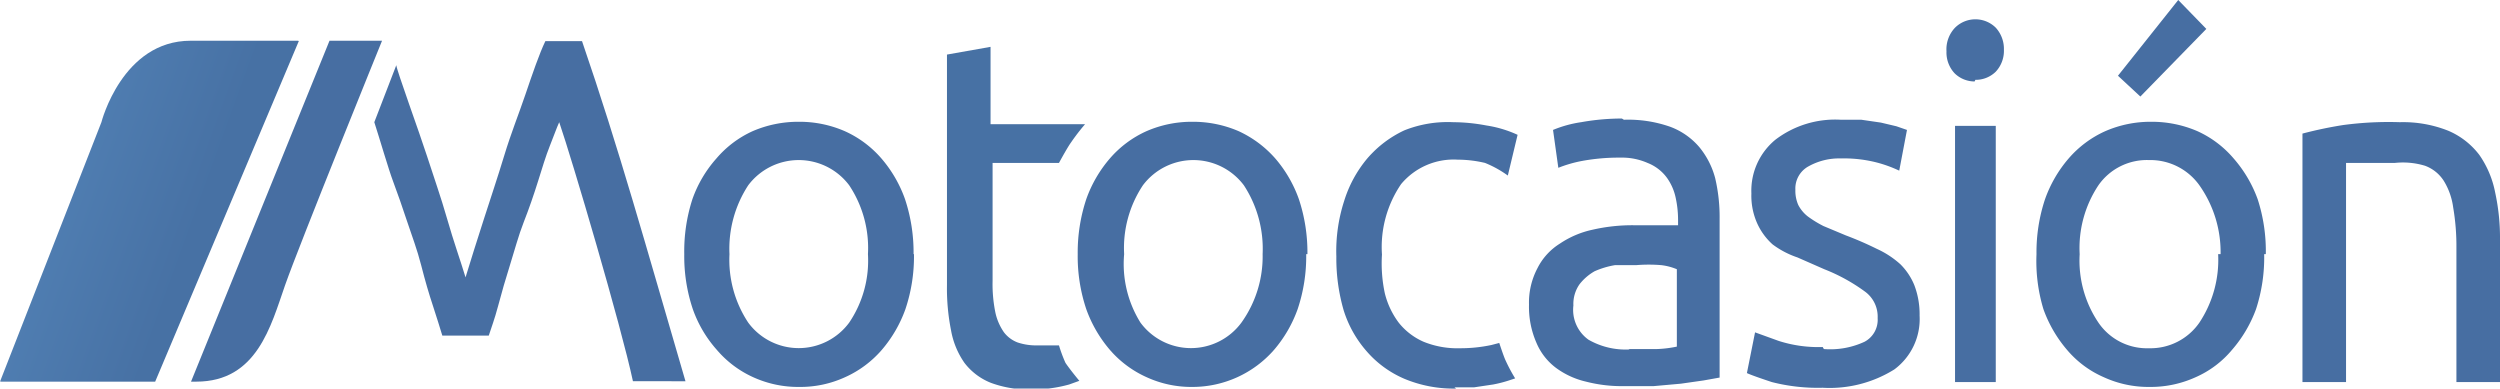
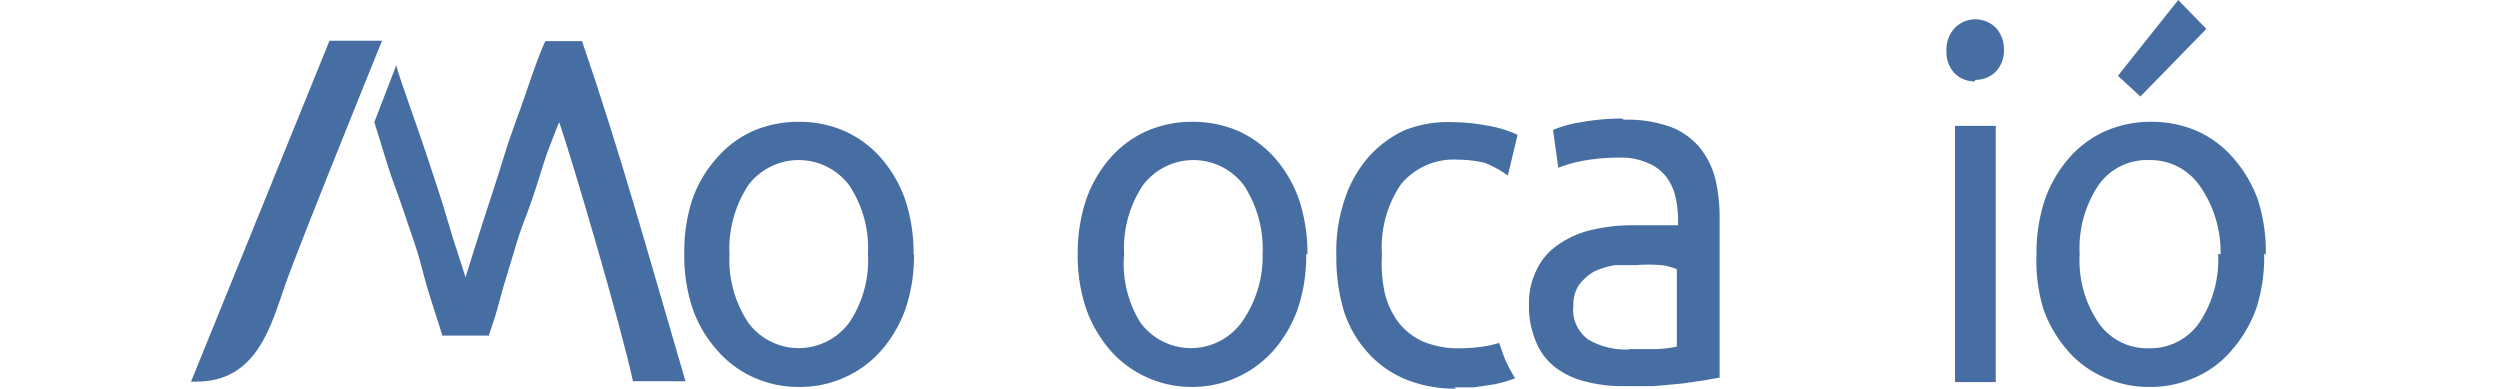
<svg xmlns="http://www.w3.org/2000/svg" id="Capa_1" data-name="Capa 1" viewBox="0 0 61.38 9.54">
  <defs>
    <style>.cls-1{fill:none;}.cls-2{fill:#4771a4;}.cls-3{fill:#476ea2;}.cls-4{clip-path:url(#clip-path);}.cls-5{fill:url(#Degradado_sin_nombre_2);}</style>
    <clipPath id="clip-path">
-       <path class="cls-1" d="M4.68,1C3,1,2.49,3,2.49,3L0,9.37H3.81L7.34,1Z" />
+       <path class="cls-1" d="M4.68,1C3,1,2.49,3,2.49,3L0,9.37H3.81L7.34,1" />
    </clipPath>
    <linearGradient id="Degradado_sin_nombre_2" x1="-169.58" y1="-34.35" x2="-168.58" y2="-34.35" gradientTransform="matrix(0, 4.04, 4.04, 0, 142.26, 687.44)" gradientUnits="userSpaceOnUse">
      <stop offset="0" stop-color="#5180b4" />
      <stop offset="1" stop-color="#4771a4" />
    </linearGradient>
  </defs>
-   <path class="cls-2" d="M26,8.48s-.32,0-.52,0a1.45,1.45,0,0,1-.49-.07.76.76,0,0,1-.34-.25,1.34,1.34,0,0,1-.21-.48,3.46,3.46,0,0,1-.07-.78V4H26s.19-.35.28-.48a5.19,5.19,0,0,1,.36-.47H24.32V1.15l-1.07.19V7a5.26,5.26,0,0,0,.1,1.11,2,2,0,0,0,.33.8,1.52,1.52,0,0,0,.65.49,2.64,2.64,0,0,0,1,.16,3.26,3.26,0,0,0,.92-.12l.25-.09s-.21-.25-.34-.44A3.45,3.45,0,0,1,26,8.48" />
  <path class="cls-3" d="M39.87,2.94A3.12,3.12,0,0,1,41,3.11a1.73,1.73,0,0,1,.72.5,2,2,0,0,1,.39.76,4.17,4.17,0,0,1,.11,1V9.27l-.39.07-.56.08-.67.06-.72,0a3.51,3.51,0,0,1-.94-.11,2,2,0,0,1-.74-.34,1.49,1.49,0,0,1-.48-.62,2.2,2.2,0,0,1-.18-.93,1.81,1.81,0,0,1,.21-.9,1.51,1.51,0,0,1,.55-.6,2.3,2.3,0,0,1,.8-.34,4.37,4.37,0,0,1,1-.11l.34,0,.33,0,.27,0,.16,0V5.4a2.57,2.57,0,0,0-.06-.55,1.3,1.3,0,0,0-.21-.48A1.07,1.07,0,0,0,40.45,4a1.56,1.56,0,0,0-.67-.13,5,5,0,0,0-.93.08,3.16,3.16,0,0,0-.59.17l-.13-.93A2.89,2.89,0,0,1,38.82,3a5.71,5.71,0,0,1,1-.09M40,8.57l.68,0a2.84,2.84,0,0,0,.49-.06V6.61a1.43,1.43,0,0,0-.38-.1,3.72,3.72,0,0,0-.62,0l-.52,0a2.07,2.07,0,0,0-.5.15,1.26,1.26,0,0,0-.37.32.84.84,0,0,0-.15.52.9.9,0,0,0,.37.84,1.83,1.83,0,0,0,1,.24" />
-   <path class="cls-3" d="M44.78,8.57a2,2,0,0,0,1-.18.61.61,0,0,0,.32-.58.76.76,0,0,0-.31-.65,4.41,4.41,0,0,0-1-.55l-.66-.29A2.18,2.18,0,0,1,43.52,6a1.55,1.55,0,0,1-.37-.5A1.66,1.66,0,0,1,43,4.75a1.62,1.62,0,0,1,.59-1.32,2.42,2.42,0,0,1,1.61-.49l.5,0,.48.07.38.09.26.09-.19,1a3.18,3.18,0,0,0-.55-.2,3.23,3.23,0,0,0-.88-.1,1.54,1.54,0,0,0-.79.19.62.62,0,0,0-.33.58.87.87,0,0,0,.07.37.86.86,0,0,0,.23.28,2.66,2.66,0,0,0,.39.24l.55.23a8.19,8.19,0,0,1,.76.33,2.24,2.24,0,0,1,.58.38A1.55,1.55,0,0,1,47,7a2,2,0,0,1,.13.75,1.54,1.54,0,0,1-.62,1.32,3,3,0,0,1-1.76.45,4.53,4.53,0,0,1-1.25-.14c-.3-.1-.5-.17-.61-.22l.2-1,.58.21a3.18,3.18,0,0,0,1.08.15" />
  <path class="cls-3" d="M48.48,2a.7.7,0,0,1-.49-.2.75.75,0,0,1-.2-.54A.77.77,0,0,1,48,.68a.71.71,0,0,1,1,0,.77.77,0,0,1,.2.54.75.75,0,0,1-.2.54.7.7,0,0,1-.5.2M49,9.38H48V3.09H49Z" />
  <path class="cls-3" d="M55.59,6.24a4.08,4.08,0,0,1-.2,1.35,3.2,3.2,0,0,1-.59,1,2.44,2.44,0,0,1-.89.67,2.66,2.66,0,0,1-1.13.24,2.63,2.63,0,0,1-1.13-.24,2.47,2.47,0,0,1-.9-.67,3.18,3.18,0,0,1-.58-1A4.07,4.07,0,0,1,50,6.24a4.11,4.11,0,0,1,.21-1.35,3.13,3.13,0,0,1,.58-1,2.59,2.59,0,0,1,.9-.67,2.78,2.78,0,0,1,1.13-.23,2.82,2.82,0,0,1,1.13.23,2.55,2.55,0,0,1,.89.67,3.15,3.15,0,0,1,.59,1,4.12,4.12,0,0,1,.2,1.35m-1.11,0A2.85,2.85,0,0,0,54,4.55a1.48,1.48,0,0,0-1.24-.62,1.45,1.45,0,0,0-1.24.62,2.78,2.78,0,0,0-.46,1.69,2.72,2.72,0,0,0,.46,1.68,1.44,1.44,0,0,0,1.24.63A1.46,1.46,0,0,0,54,7.92a2.79,2.79,0,0,0,.46-1.68M54.17.71,52.55,2.37,52,1.86,53.48,0Z" />
-   <path class="cls-3" d="M56.53,3.28a9.86,9.86,0,0,1,1-.21A8.41,8.41,0,0,1,58.92,3a3,3,0,0,1,1.19.21,1.88,1.88,0,0,1,.76.59,2.4,2.4,0,0,1,.39.92,5.26,5.26,0,0,1,.12,1.17V9.38H60.31V6.09a5.66,5.66,0,0,0-.08-1A1.66,1.66,0,0,0,60,4.44a.93.93,0,0,0-.46-.37A1.87,1.87,0,0,0,58.8,4h-.35l-.36,0-.3,0-.19,0V9.38H56.53Z" />
  <path class="cls-3" d="M32.07,6.24a4.07,4.07,0,0,1-.21,1.35,3.18,3.18,0,0,1-.58,1,2.66,2.66,0,0,1-2,.91,2.63,2.63,0,0,1-1.13-.24,2.59,2.59,0,0,1-.9-.67,3.18,3.18,0,0,1-.58-1,4.07,4.07,0,0,1-.21-1.35,4.15,4.15,0,0,1,.21-1.35,3.13,3.13,0,0,1,.58-1,2.59,2.59,0,0,1,.9-.67,2.78,2.78,0,0,1,1.13-.23,2.82,2.82,0,0,1,1.13.23,2.69,2.69,0,0,1,.9.67,3.13,3.13,0,0,1,.58,1,4.15,4.15,0,0,1,.21,1.35M31,6.24a2.85,2.85,0,0,0-.46-1.69,1.55,1.55,0,0,0-2.48,0,2.78,2.78,0,0,0-.46,1.69A2.72,2.72,0,0,0,28,7.92a1.54,1.54,0,0,0,2.48,0A2.79,2.79,0,0,0,31,6.24" />
  <path class="cls-3" d="M22.44,6.24a4.07,4.07,0,0,1-.21,1.35,3.18,3.18,0,0,1-.58,1,2.59,2.59,0,0,1-.9.67,2.63,2.63,0,0,1-1.13.24,2.66,2.66,0,0,1-1.13-.24,2.55,2.55,0,0,1-.89-.67,3,3,0,0,1-.59-1,4.07,4.07,0,0,1-.21-1.35A4.15,4.15,0,0,1,17,4.89a3,3,0,0,1,.59-1,2.55,2.55,0,0,1,.89-.67,2.82,2.82,0,0,1,1.13-.23,2.78,2.78,0,0,1,1.13.23,2.59,2.59,0,0,1,.9.67,3.13,3.13,0,0,1,.58,1,4.15,4.15,0,0,1,.21,1.35m-1.12,0a2.78,2.78,0,0,0-.46-1.69,1.55,1.55,0,0,0-2.48,0,2.85,2.85,0,0,0-.46,1.69,2.79,2.79,0,0,0,.46,1.68,1.54,1.54,0,0,0,2.48,0,2.72,2.72,0,0,0,.46-1.68" />
  <path class="cls-3" d="M35.75,9.54a3.13,3.13,0,0,1-1.27-.24,2.55,2.55,0,0,1-.93-.68,2.78,2.78,0,0,1-.56-1,4.58,4.58,0,0,1-.18-1.32A4,4,0,0,1,33,4.94a3,3,0,0,1,.57-1.05,2.71,2.71,0,0,1,.91-.69A2.88,2.88,0,0,1,35.68,3a4.45,4.45,0,0,1,.81.08,2.86,2.86,0,0,1,.77.23l-.24,1A2.62,2.62,0,0,0,36.46,4a2.93,2.93,0,0,0-.67-.08,1.68,1.68,0,0,0-1.39.6,2.74,2.74,0,0,0-.47,1.73A3.49,3.49,0,0,0,34,7.2a2,2,0,0,0,.34.72,1.59,1.59,0,0,0,.61.47,2.2,2.2,0,0,0,.9.16,3.64,3.64,0,0,0,.77-.08l.19-.05s.11.34.16.44a4,4,0,0,0,.23.43l-.15.05a3.15,3.15,0,0,1-.39.1l-.47.07-.48,0" />
  <g class="cls-4">
-     <rect class="cls-5" x="-1.51" y="0.32" width="10.36" height="9.75" transform="translate(-2.46 6.86) rotate(-70)" />
-   </g>
+     </g>
  <path class="cls-3" d="M8.09,1,4.69,9.37h.13C6.31,9.37,6.65,8,7,7S9.38,1,9.38,1Z" />
  <path class="cls-3" d="M9.73,1.6c0,.1.58,1.69.75,2.22s.34,1,.5,1.56.32,1,.45,1.43c.13-.43.28-.9.45-1.43s.33-1,.5-1.56.35-1,.52-1.5.34-1,.49-1.31h.9c.91,2.65,1.56,5,2.54,8.35H15.54C15.25,8,14.05,3.93,13.73,3c-.06.13-.13.33-.23.58s-.19.55-.29.87-.22.67-.35,1-.23.71-.34,1.06-.2.66-.29,1-.17.54-.23.73H10.86c-.06-.19-.13-.43-.23-.73s-.19-.61-.29-1-.22-.7-.34-1.06-.24-.71-.35-1S9.32,3.4,9.19,3Z" />
</svg>